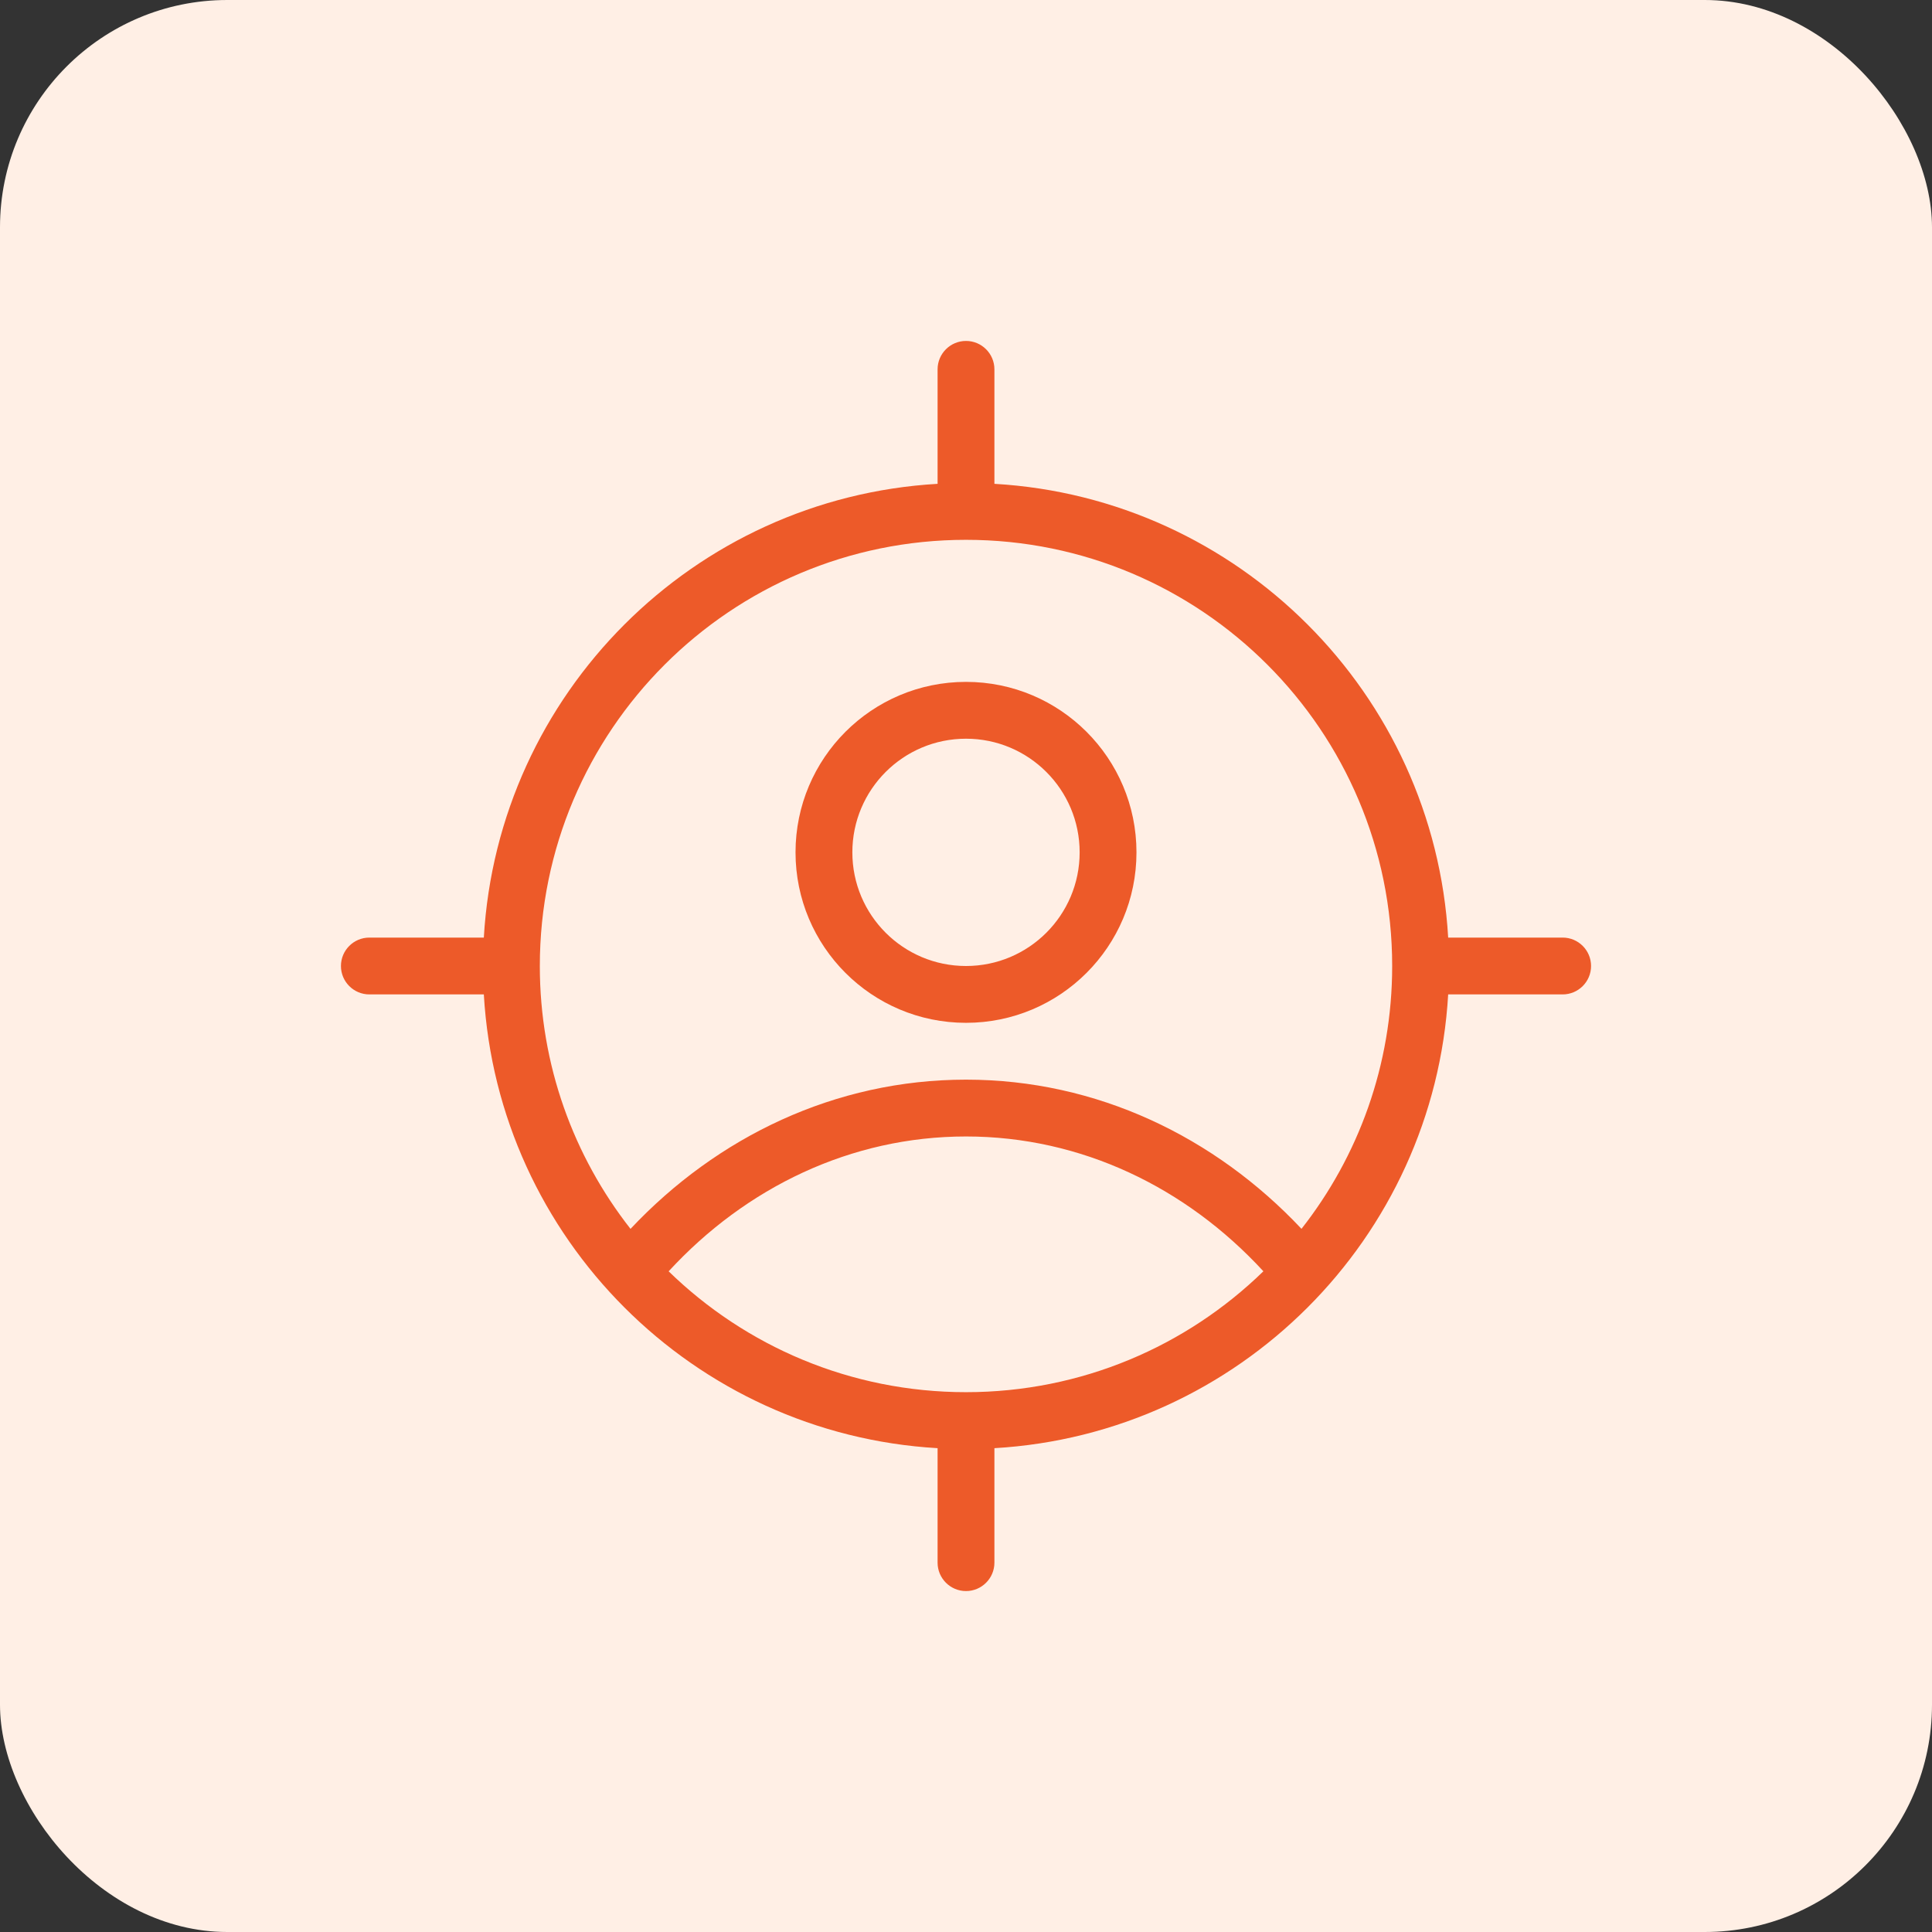
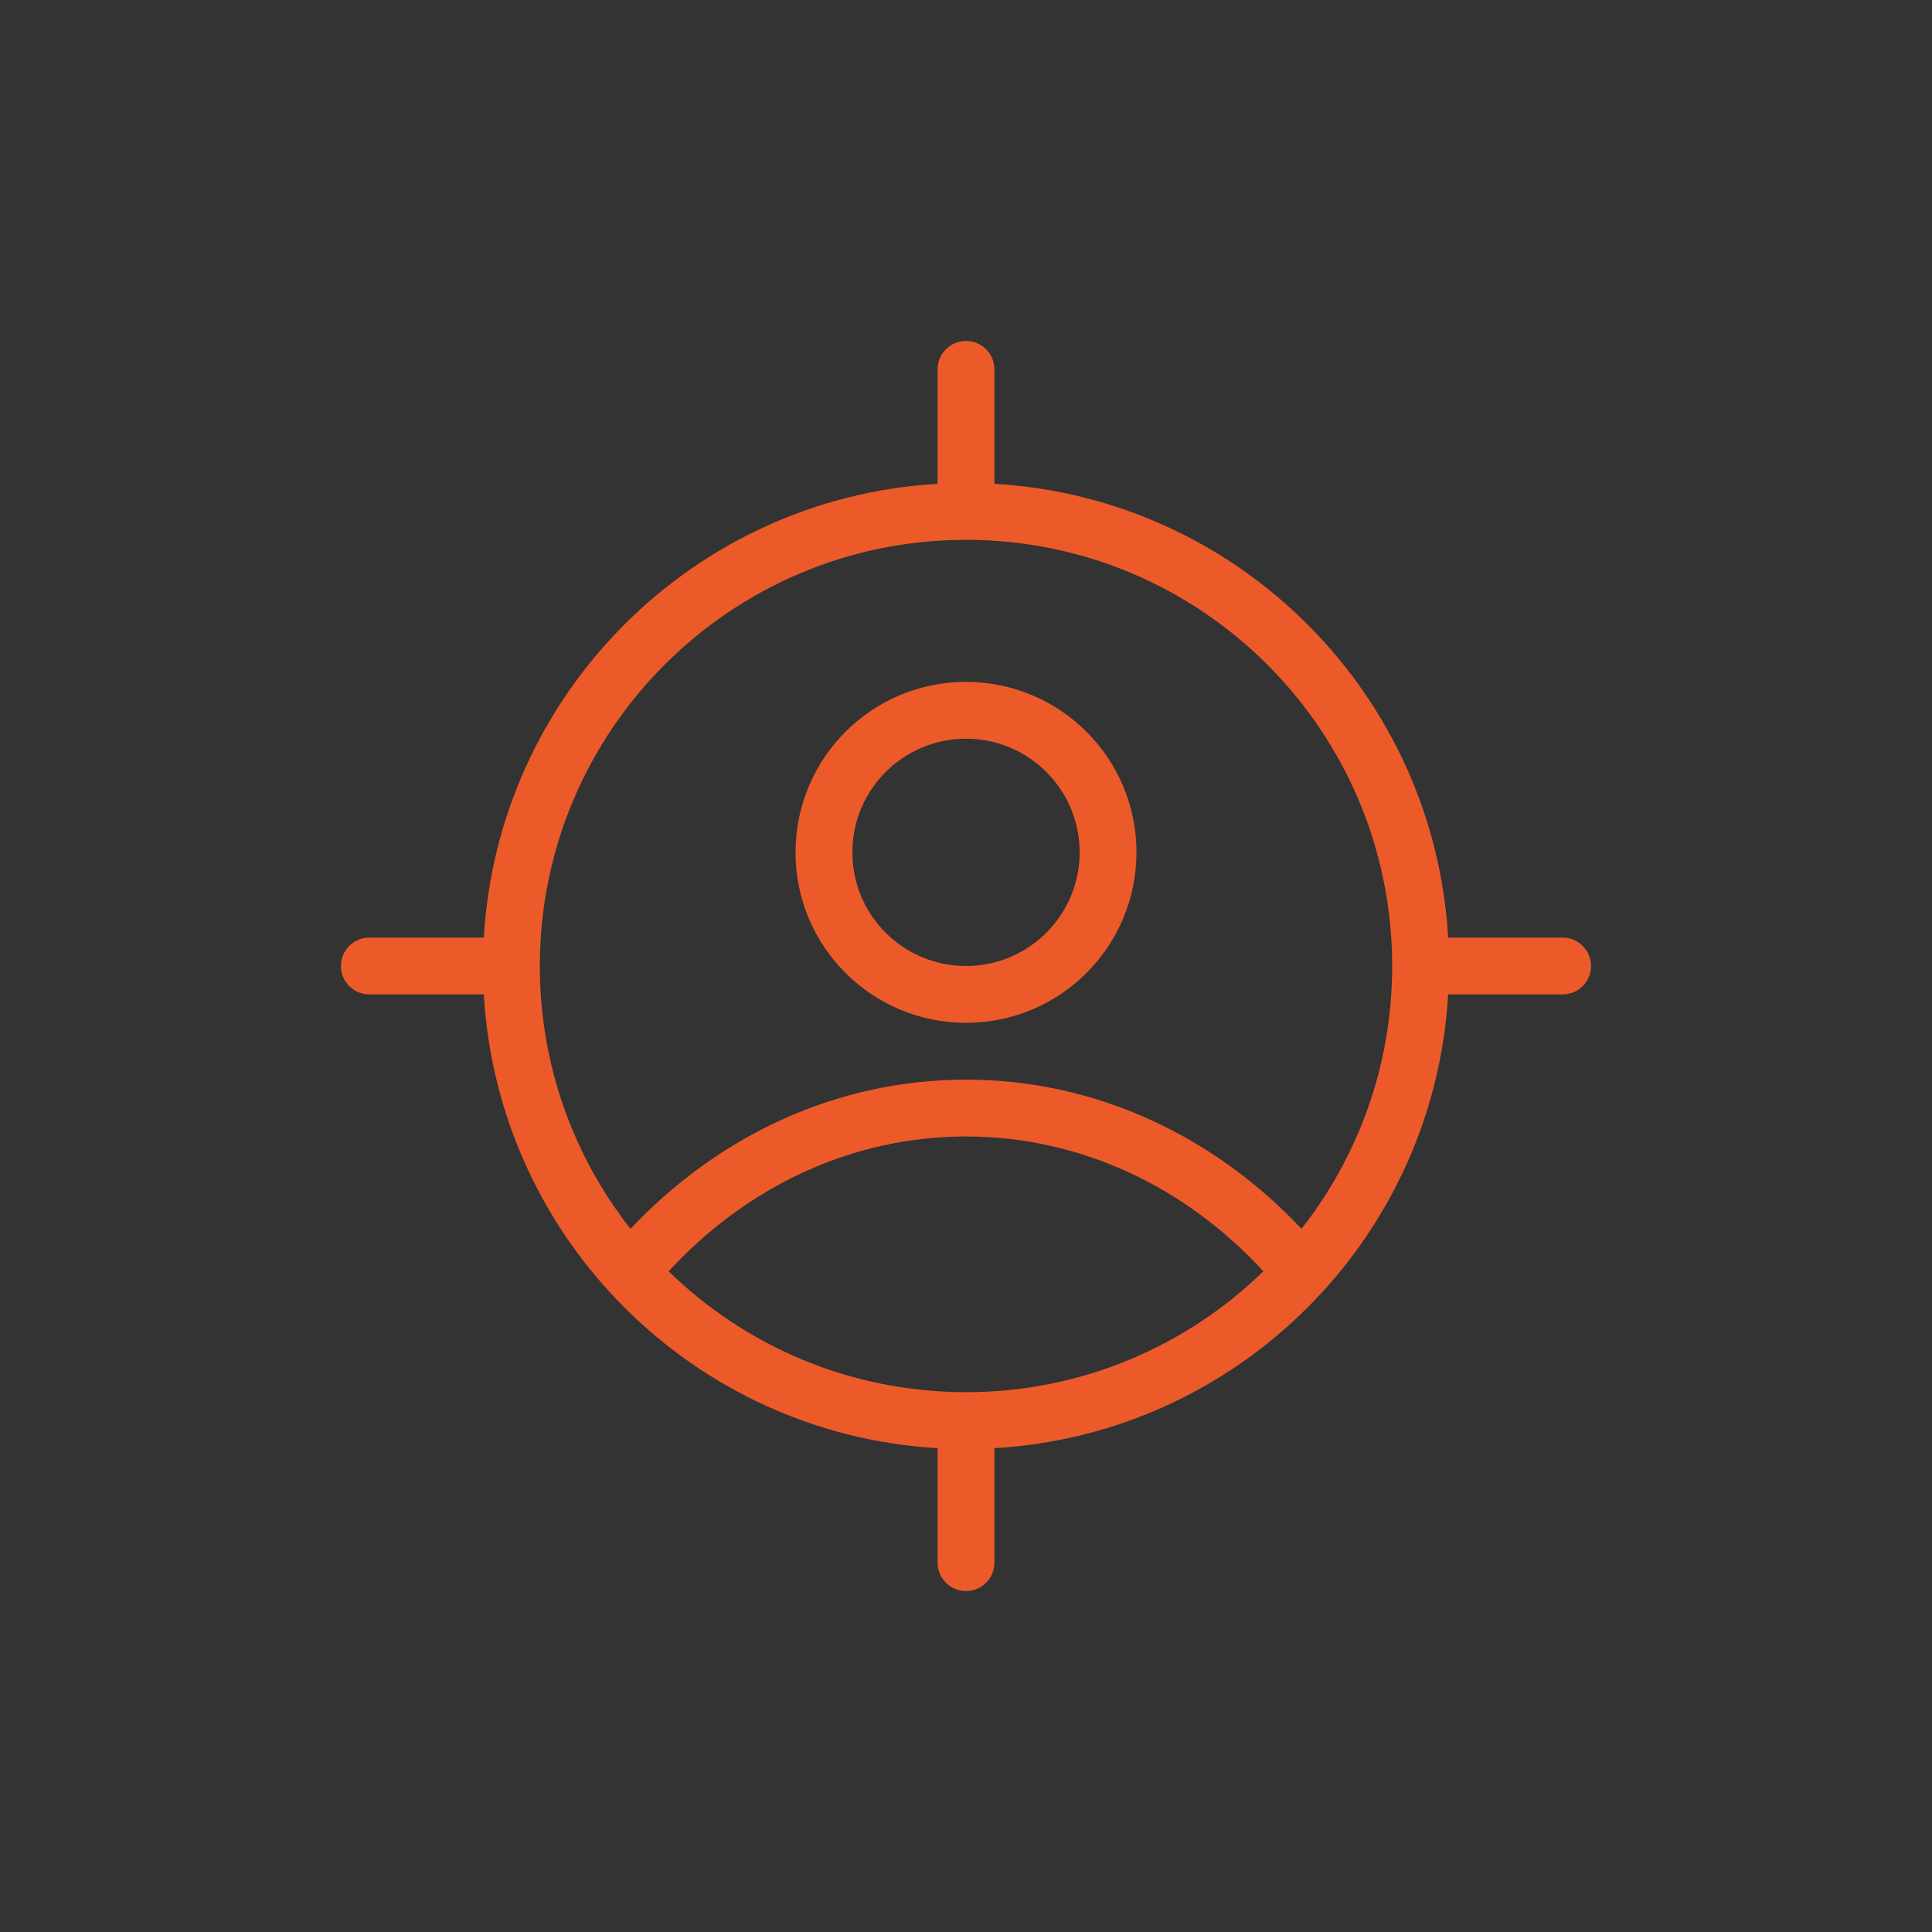
<svg xmlns="http://www.w3.org/2000/svg" width="68" height="68" viewBox="0 0 68 68" fill="none">
  <rect x="0" y="0" width="68" height="68" fill="#333333" stroke="none" />
-   <rect width="68" height="68" rx="8" fill="#FFEFE5" />
  <path fill-rule="evenodd" clip-rule="evenodd" d="M33.001 17.029C33 17.019 33 17.01 33 17V13C33 12.448 33.448 12 34 12C34.552 12 35 12.448 35 13V17C35 17.01 35 17.019 35 17.029C43.592 17.527 50.473 24.408 50.971 33C50.981 33 50.99 33 51 33H55C55.552 33 56 33.448 56 34C56 34.552 55.552 35 55 35H51C50.99 35 50.981 35 50.971 34.999C50.473 43.592 43.592 50.473 35 50.971C35 50.976 35 50.981 35 50.986C35 50.99 35 50.995 35 51V55C35 55.552 34.552 56 34 56C33.448 56 33 55.552 33 55V51C33 50.99 33 50.981 33.001 50.971C24.408 50.473 17.527 43.592 17.029 34.999C17.019 35 17.01 35 17 35H13C12.448 35 12 34.552 12 34C12 33.448 12.448 33 13 33H17C17.01 33 17.019 33 17.029 33C17.527 24.407 24.408 17.527 33.001 17.029ZM34 49C38.071 49 41.764 47.378 44.467 44.745C41.751 41.794 38.054 40 34.001 40C29.948 40 26.25 41.795 23.534 44.746C26.237 47.378 29.929 49 34 49ZM34.001 38C38.605 38 42.763 40.014 45.808 43.251C47.808 40.703 49 37.49 49 34C49 25.716 42.284 19 34 19C25.716 19 19 25.716 19 34C19 37.491 20.193 40.703 22.192 43.252C25.238 40.014 29.396 38 34.001 38ZM34 36C37.314 36 40 33.314 40 30C40 26.686 37.314 24 34 24C30.686 24 28 26.686 28 30C28 33.314 30.686 36 34 36ZM38 30C38 32.209 36.209 34 34 34C31.791 34 30 32.209 30 30C30 27.791 31.791 26 34 26C36.209 26 38 27.791 38 30Z" fill="#ED5A29" />
</svg>